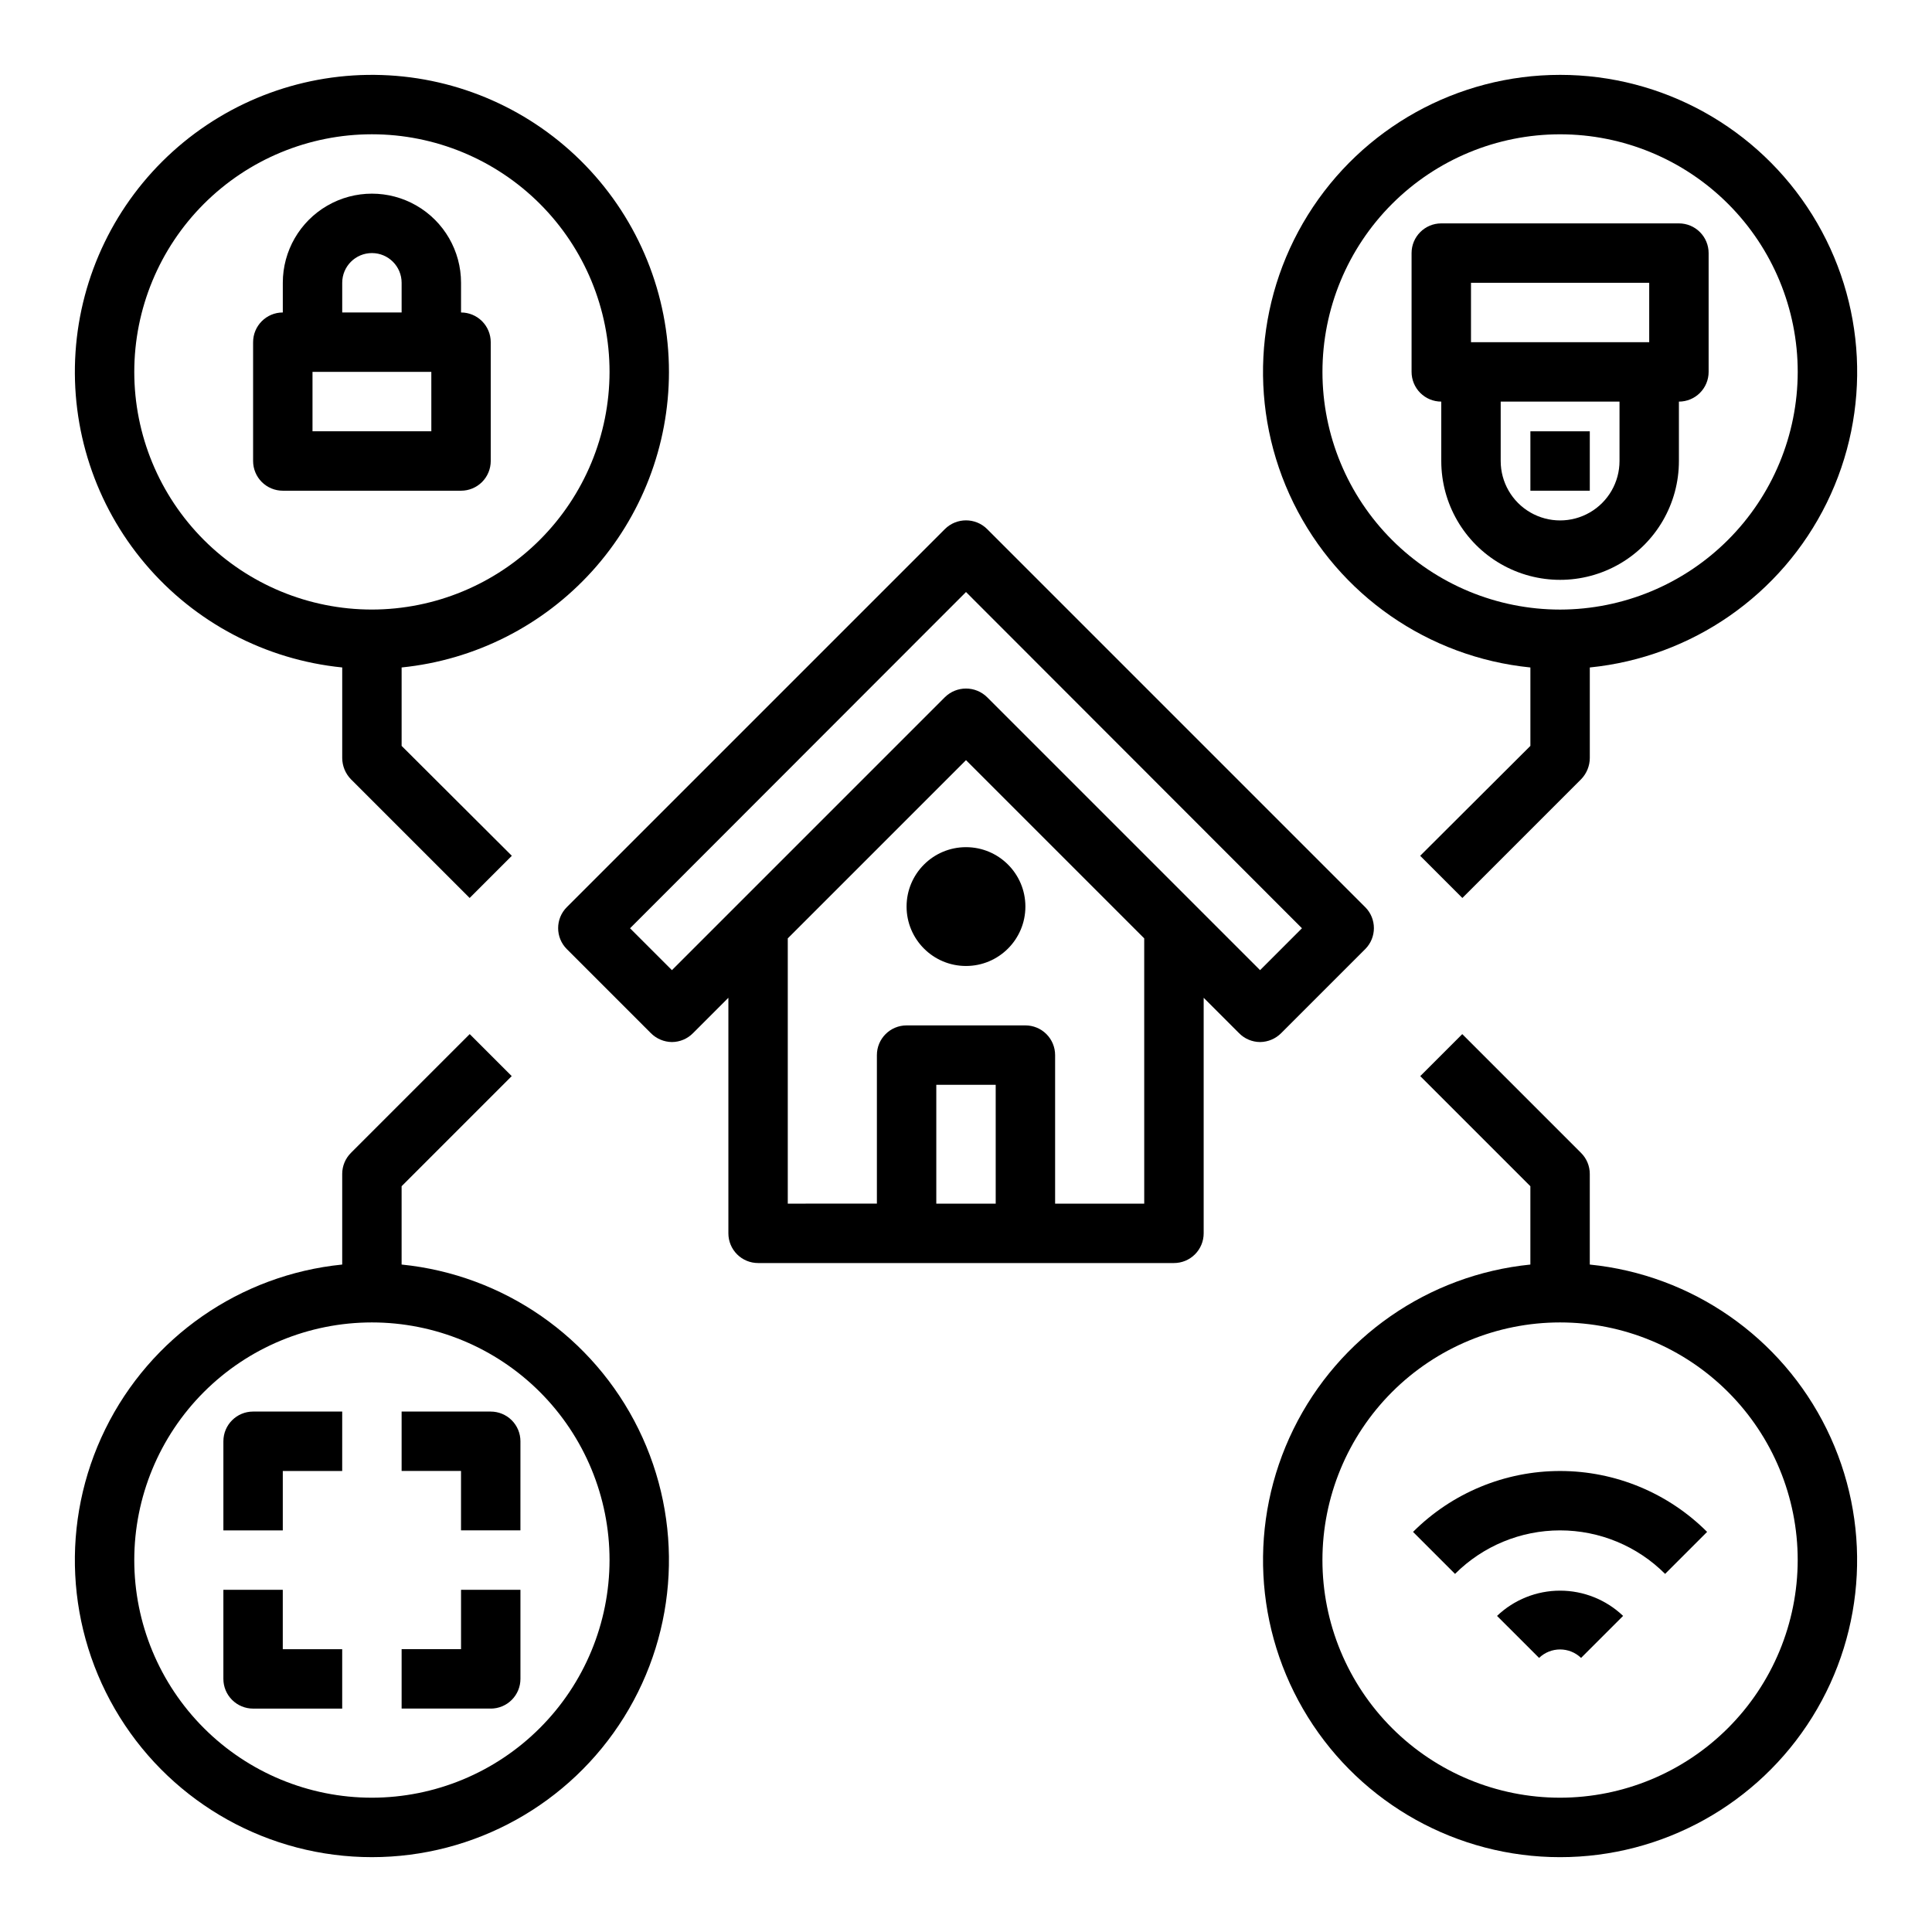
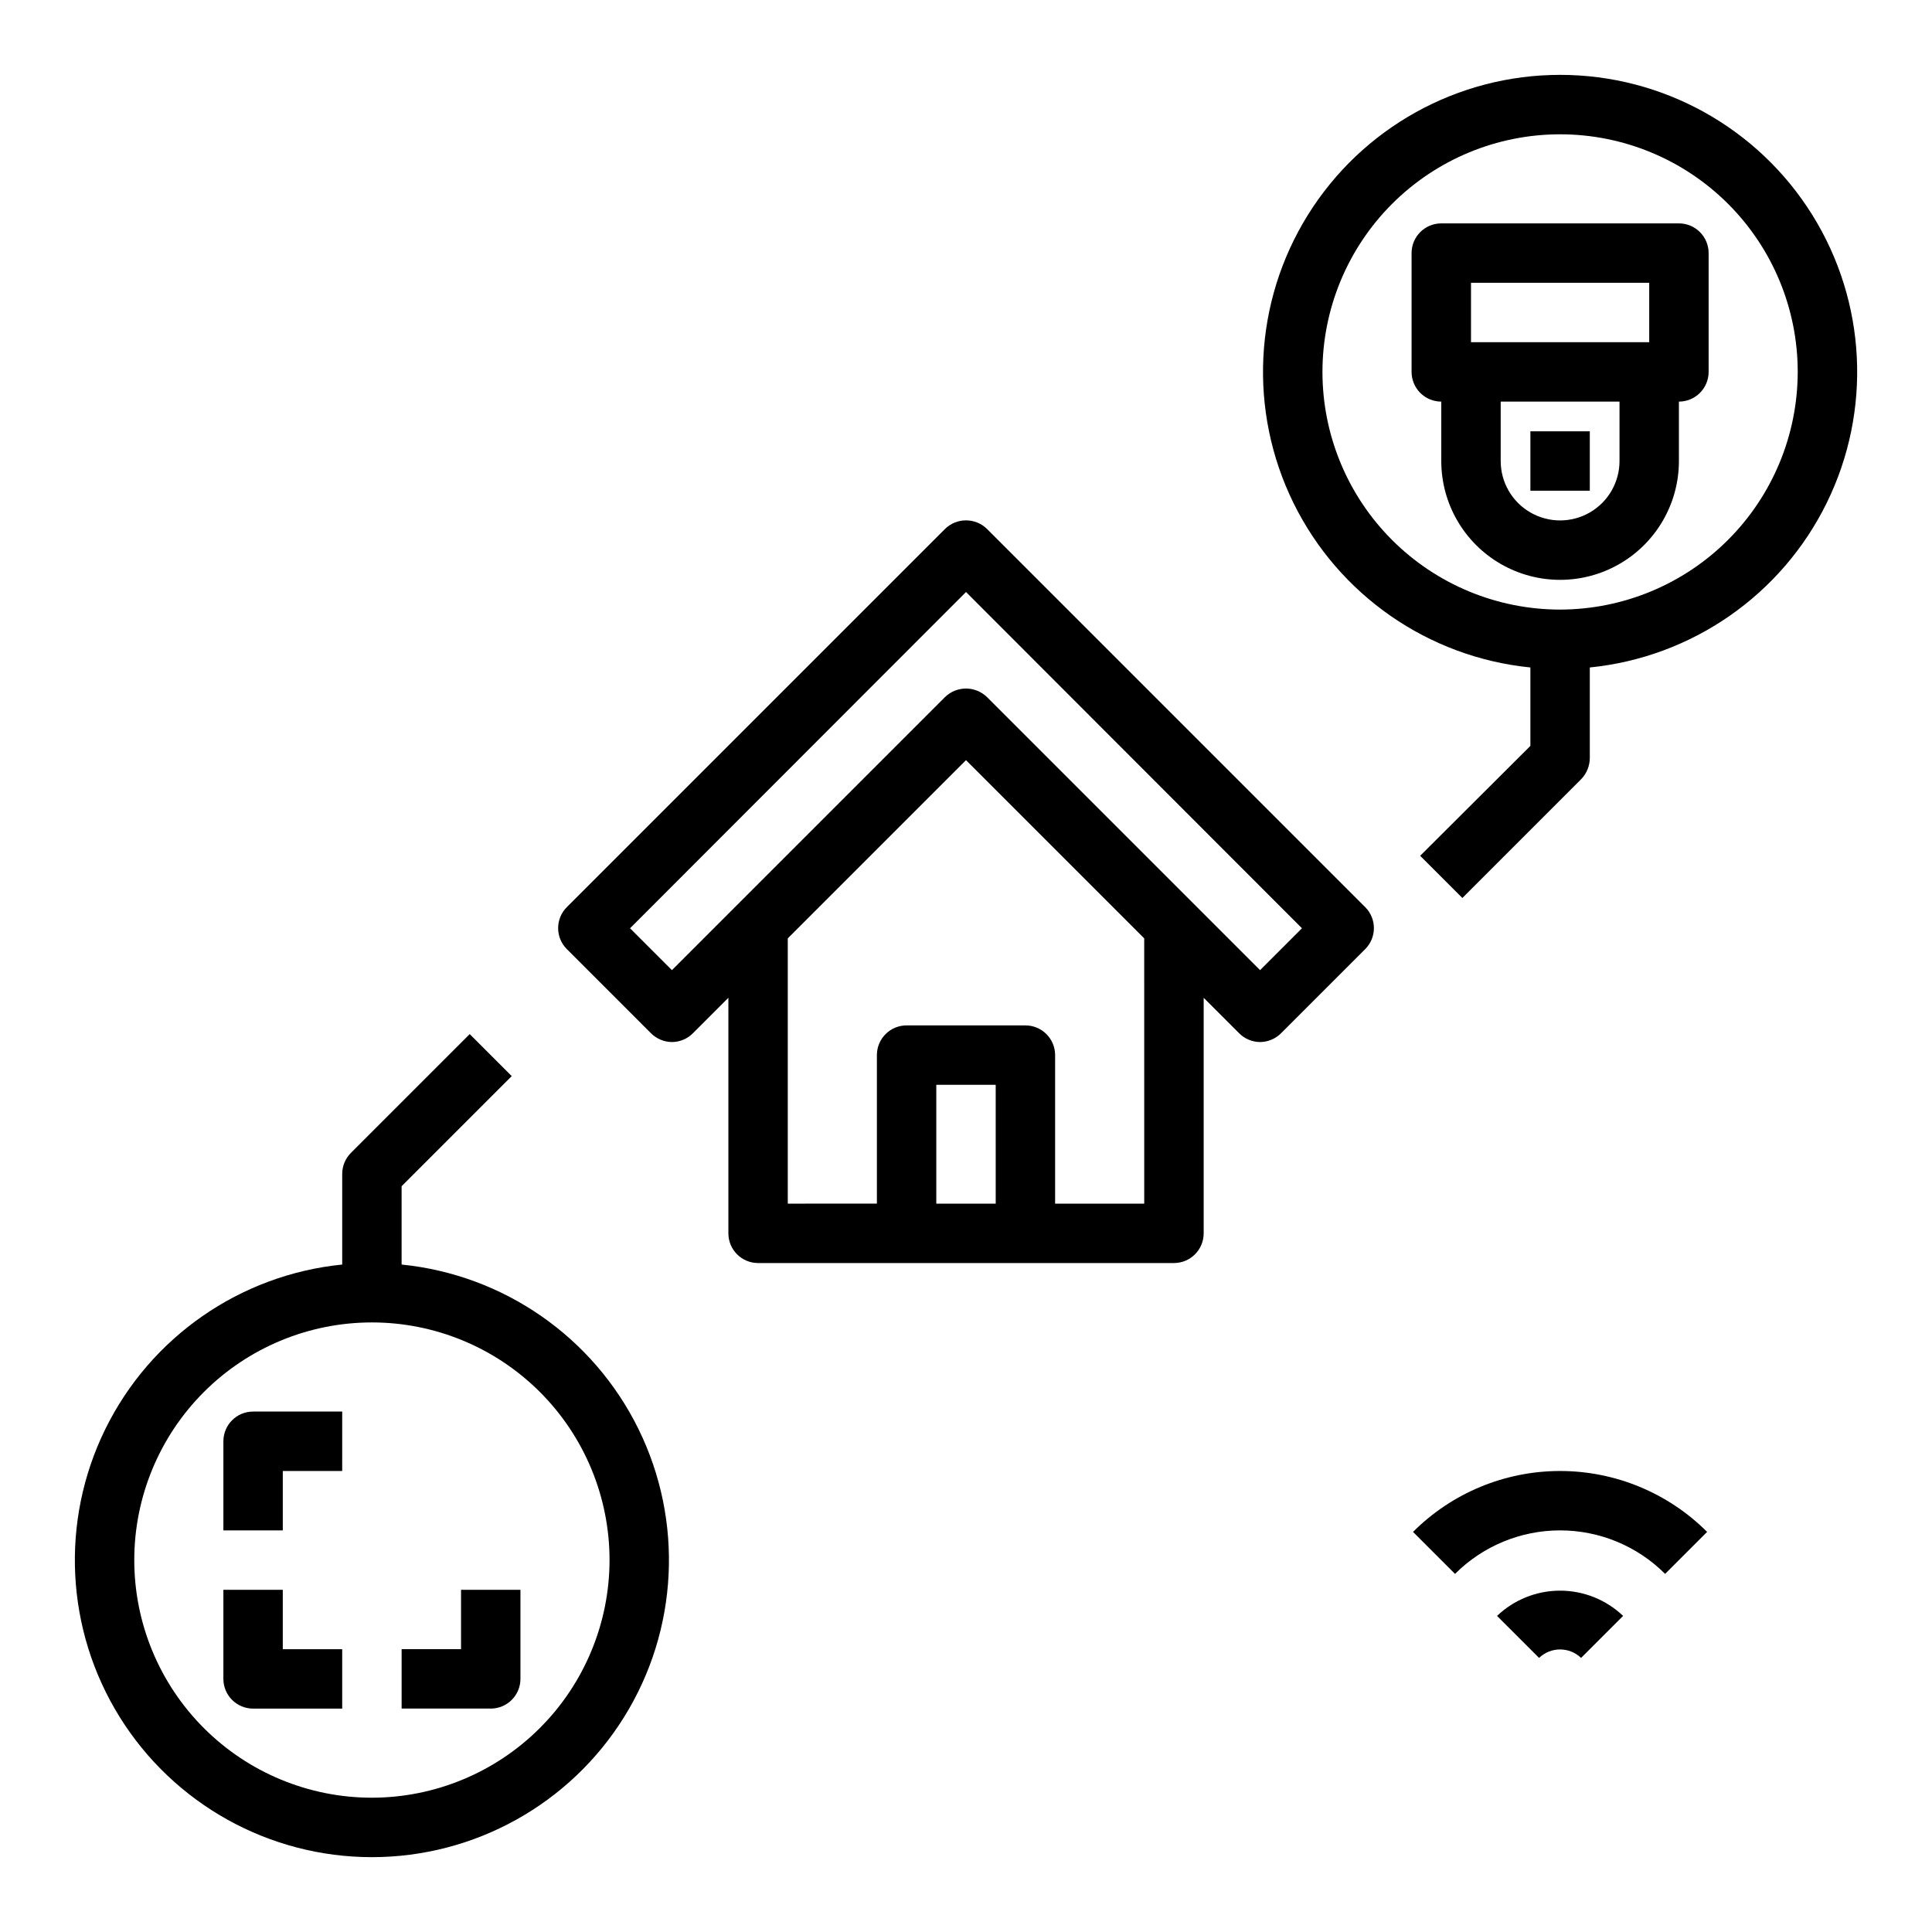
<svg xmlns="http://www.w3.org/2000/svg" fill="#000000" width="800px" height="800px" version="1.1" viewBox="144 144 512 512">
  <g>
-     <path d="m415.74 384.25c0 8.695-7.047 15.746-15.742 15.746s-15.746-7.051-15.746-15.746c0-8.695 7.051-15.742 15.746-15.742s15.742 7.047 15.742 15.742" />
    <path d="m505.8 384.41-100.21-100.21c-3.094-3.066-8.082-3.066-11.176 0l-100.21 100.21c-3.055 3.07-3.055 8.031 0 11.102l22.277 22.277c1.48 1.492 3.488 2.34 5.59 2.363 2.102-0.012 4.117-0.859 5.59-2.363l9.367-9.367v62.426c0 2.086 0.828 4.09 2.305 5.566 1.477 1.477 3.477 2.305 5.566 2.305h110.21c2.09 0 4.09-0.828 5.566-2.305 1.477-1.477 2.309-3.481 2.309-5.566v-62.426l9.367 9.367c1.473 1.504 3.484 2.352 5.586 2.363 2.102-0.023 4.109-0.871 5.59-2.363l22.277-22.277c3.055-3.07 3.055-8.031 0-11.102zm-97.926 78.566h-15.746v-31.488h15.742zm39.359 0h-23.617v-39.363c0-2.086-0.828-4.09-2.305-5.566-1.477-1.477-3.477-2.305-5.566-2.305h-31.488c-4.348 0-7.871 3.523-7.871 7.871v39.359l-23.617 0.004v-70.301l47.23-47.23 47.23 47.23zm30.699-61.875-72.344-72.344c-3.102-3.047-8.074-3.047-11.176 0l-72.344 72.344-11.098-11.098 89.031-89.113 89.031 89.109z" />
    <path d="m549.57 258.3h15.742v15.742h-15.742z" />
    <path d="m557.44 163.84c-27.188 0-52.453 14.027-66.828 37.105s-15.82 51.941-3.828 76.344c11.996 24.398 35.73 40.883 62.785 43.598v20.781l-29.207 29.125 11.18 11.18 31.488-31.488v0.004c1.449-1.504 2.269-3.504 2.285-5.59v-24.012c27.051-2.715 50.789-19.199 62.781-43.598 11.996-24.402 10.551-53.266-3.824-76.344s-39.641-37.105-66.832-37.105zm0 141.7v0.004c-16.699 0-32.719-6.637-44.531-18.445-11.809-11.812-18.445-27.828-18.445-44.531s6.637-32.723 18.445-44.531c11.812-11.809 27.832-18.445 44.531-18.445 16.703 0 32.723 6.637 44.531 18.445 11.812 11.809 18.445 27.828 18.445 44.531-0.023 16.695-6.664 32.699-18.469 44.504-11.805 11.805-27.812 18.449-44.508 18.473z" />
    <path d="m588.93 203.2h-62.977c-4.348 0-7.871 3.523-7.871 7.871v31.488c0 2.086 0.832 4.09 2.305 5.566 1.477 1.477 3.481 2.305 5.566 2.305v15.746c0 11.246 6.004 21.645 15.746 27.27 9.742 5.625 21.746 5.625 31.488 0 9.742-5.625 15.742-16.023 15.742-27.27v-15.746c2.09 0 4.09-0.828 5.566-2.305 1.477-1.477 2.309-3.481 2.309-5.566v-31.488c0-2.09-0.832-4.09-2.309-5.566-1.477-1.477-3.477-2.305-5.566-2.305zm-15.742 62.977c0 5.625-3 10.82-7.871 13.633s-10.875 2.812-15.746 0-7.871-8.008-7.871-13.633v-15.746h31.488zm7.871-31.488h-47.23v-15.746h47.23z" />
-     <path d="m321.28 242.56c0-20.422-7.938-40.047-22.137-54.727-14.195-14.68-33.543-23.27-53.957-23.949-20.41-0.684-40.289 6.598-55.434 20.297-15.145 13.699-24.375 32.75-25.738 53.125-1.359 20.379 5.25 40.488 18.438 56.082 13.184 15.598 31.918 25.457 52.238 27.496v24.012c0.016 2.086 0.832 4.086 2.281 5.59l31.488 31.488 11.18-11.18-29.207-29.125v-20.785c19.414-1.961 37.406-11.059 50.496-25.527 13.09-14.473 20.344-33.285 20.352-52.797zm-78.719 62.977c-16.703 0-32.723-6.637-44.531-18.445-11.809-11.812-18.445-27.828-18.445-44.531s6.637-32.723 18.445-44.531 27.828-18.445 44.531-18.445 32.719 6.637 44.531 18.445c11.809 11.809 18.445 27.828 18.445 44.531-0.023 16.695-6.668 32.699-18.473 44.504s-27.809 18.449-44.504 18.473z" />
-     <path d="m266.18 226.81v-7.871c0-8.438-4.504-16.234-11.809-20.453-7.309-4.219-16.309-4.219-23.617 0s-11.809 12.016-11.809 20.453v7.871c-4.348 0-7.871 3.527-7.871 7.875v31.488c0 2.086 0.828 4.09 2.305 5.566 1.477 1.473 3.481 2.305 5.566 2.305h47.234c2.086 0 4.09-0.832 5.566-2.305 1.473-1.477 2.305-3.481 2.305-5.566v-31.488c0-2.09-0.832-4.09-2.305-5.566-1.477-1.477-3.481-2.309-5.566-2.309zm-31.488-7.871c0-4.348 3.523-7.871 7.871-7.871s7.871 3.523 7.871 7.871v7.871h-15.742zm23.617 39.359h-31.492v-15.742h31.488z" />
    <path d="m250.43 479.12v-20.758l29.18-29.18-11.133-11.133-31.488 31.488h0.004c-1.477 1.473-2.305 3.477-2.305 5.562v24.02c-27.051 2.719-50.785 19.203-62.777 43.602-11.992 24.398-10.547 53.258 3.824 76.336 14.375 23.078 39.637 37.109 66.824 37.109s52.449-14.031 66.82-37.109 15.82-51.938 3.828-76.336c-11.992-24.398-35.727-40.883-62.777-43.602zm-7.871 141.29c-16.703 0-32.723-6.633-44.531-18.445-11.809-11.809-18.445-27.828-18.445-44.531 0-16.699 6.637-32.719 18.445-44.531 11.809-11.809 27.828-18.445 44.531-18.445s32.719 6.637 44.531 18.445c11.809 11.812 18.445 27.832 18.445 44.531-0.02 16.699-6.66 32.707-18.469 44.512-11.805 11.805-27.812 18.445-44.508 18.465z" />
-     <path d="m565.31 479.12v-24.02c0-2.086-0.832-4.09-2.309-5.562l-31.488-31.488-11.133 11.133 29.184 29.18v20.758c-27.051 2.719-50.785 19.203-62.777 43.602-11.992 24.398-10.543 53.258 3.828 76.336 14.371 23.078 39.633 37.109 66.82 37.109s52.453-14.031 66.824-37.109c14.371-23.078 15.816-51.938 3.824-76.336-11.992-24.398-35.723-40.883-62.773-43.602zm-7.875 141.29c-16.699 0-32.719-6.633-44.531-18.445-11.809-11.809-18.445-27.828-18.445-44.531 0-16.699 6.637-32.719 18.445-44.531 11.812-11.809 27.832-18.445 44.531-18.445 16.703 0 32.723 6.637 44.531 18.445 11.812 11.812 18.445 27.832 18.445 44.531-0.02 16.699-6.66 32.707-18.465 44.512-11.805 11.805-27.812 18.445-44.512 18.465z" />
    <path d="m203.2 525.95v23.617h15.742v-15.742h15.742l0.004-15.746h-23.617c-4.348 0-7.871 3.523-7.871 7.871z" />
-     <path d="m274.05 518.08h-23.617v15.742h15.742v15.742h15.742l0.004-23.613c0-2.086-0.828-4.09-2.305-5.566-1.477-1.473-3.481-2.305-5.566-2.305z" />
    <path d="m218.94 565.31h-15.742v23.617-0.004c0 2.09 0.828 4.09 2.305 5.566 1.477 1.477 3.477 2.309 5.566 2.309h23.617v-15.746h-15.746z" />
    <path d="m266.18 581.05h-15.746v15.742h23.617v0.004c2.086 0 4.09-0.832 5.566-2.309 1.477-1.477 2.305-3.477 2.305-5.566v-23.613h-15.742z" />
    <path d="m540.73 572.23 11.141 11.133c3.109-2.988 8.02-2.988 11.129 0l11.141-11.133c-4.504-4.293-10.484-6.691-16.707-6.691-6.219 0-12.203 2.398-16.703 6.691z" />
    <path d="m518.47 549.97 11.133 11.133-0.004-0.004c7.383-7.383 17.398-11.531 27.836-11.531 10.441 0 20.457 4.148 27.836 11.531l11.133-11.133v0.004c-10.336-10.336-24.352-16.141-38.969-16.141-14.613 0-28.629 5.805-38.965 16.141z" />
  </g>
</svg>